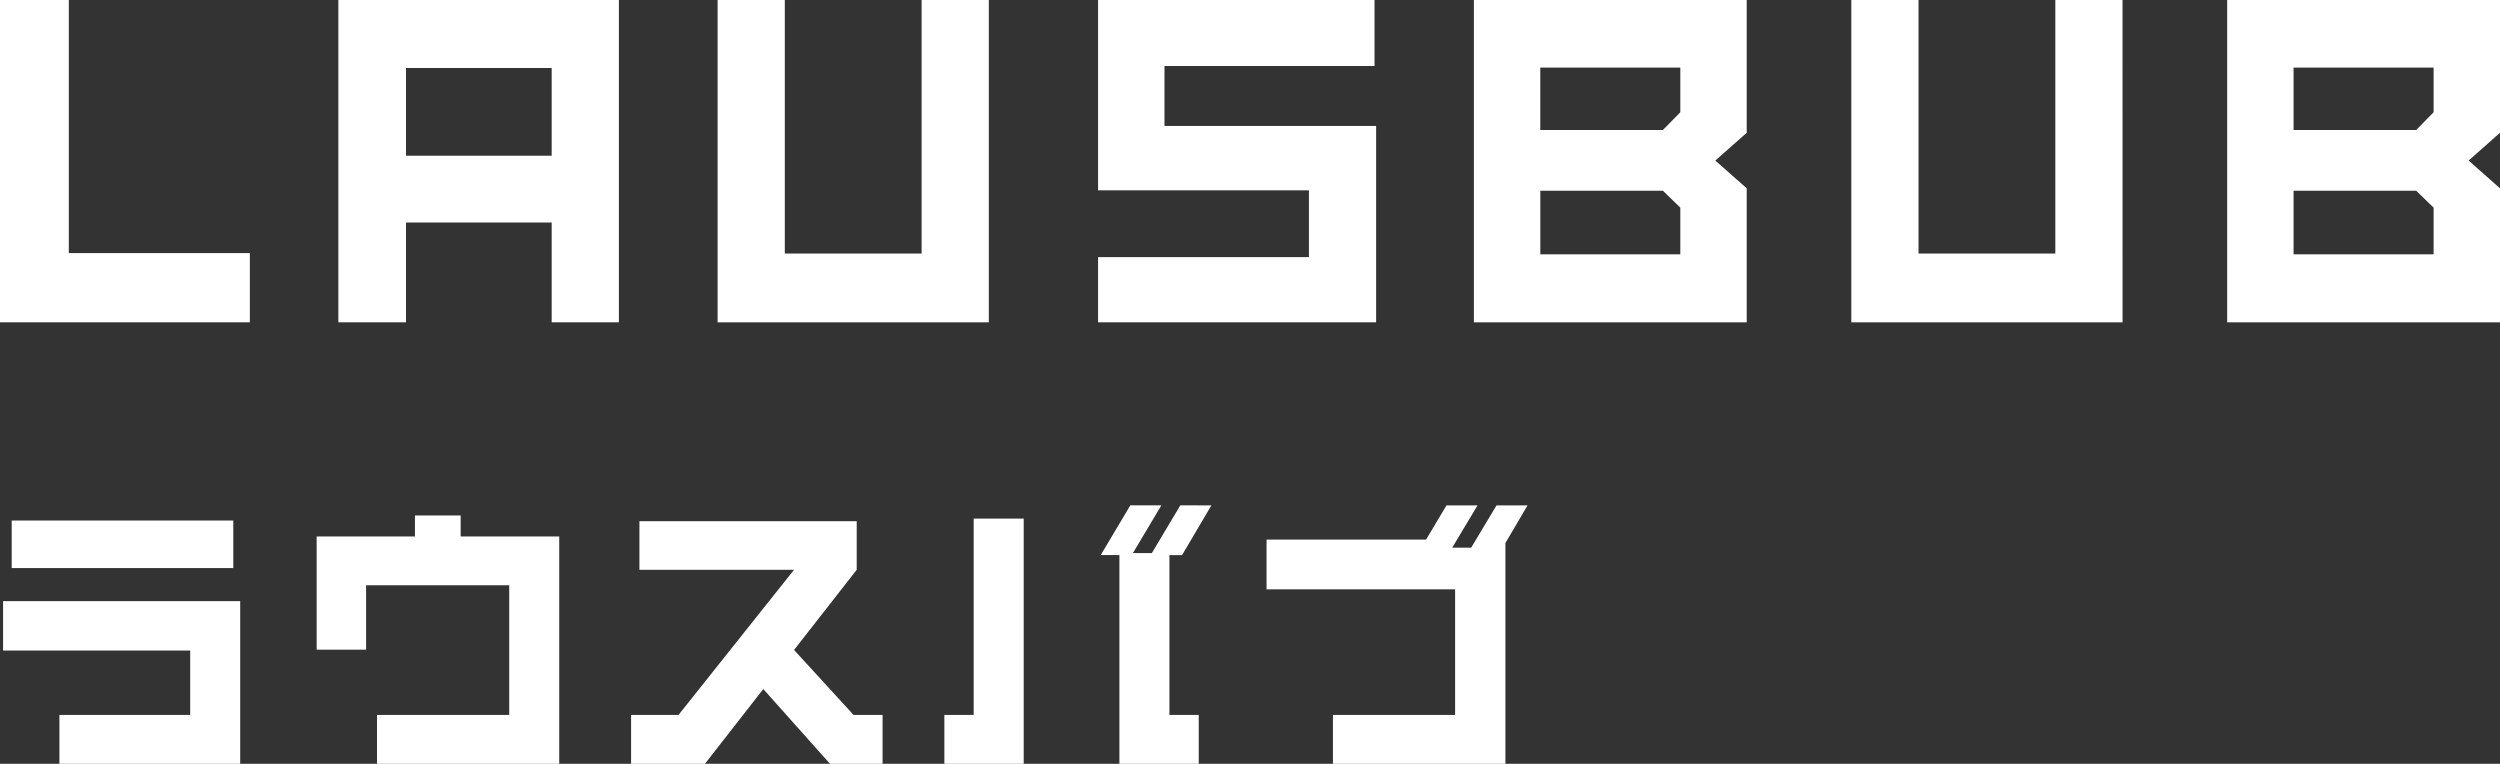
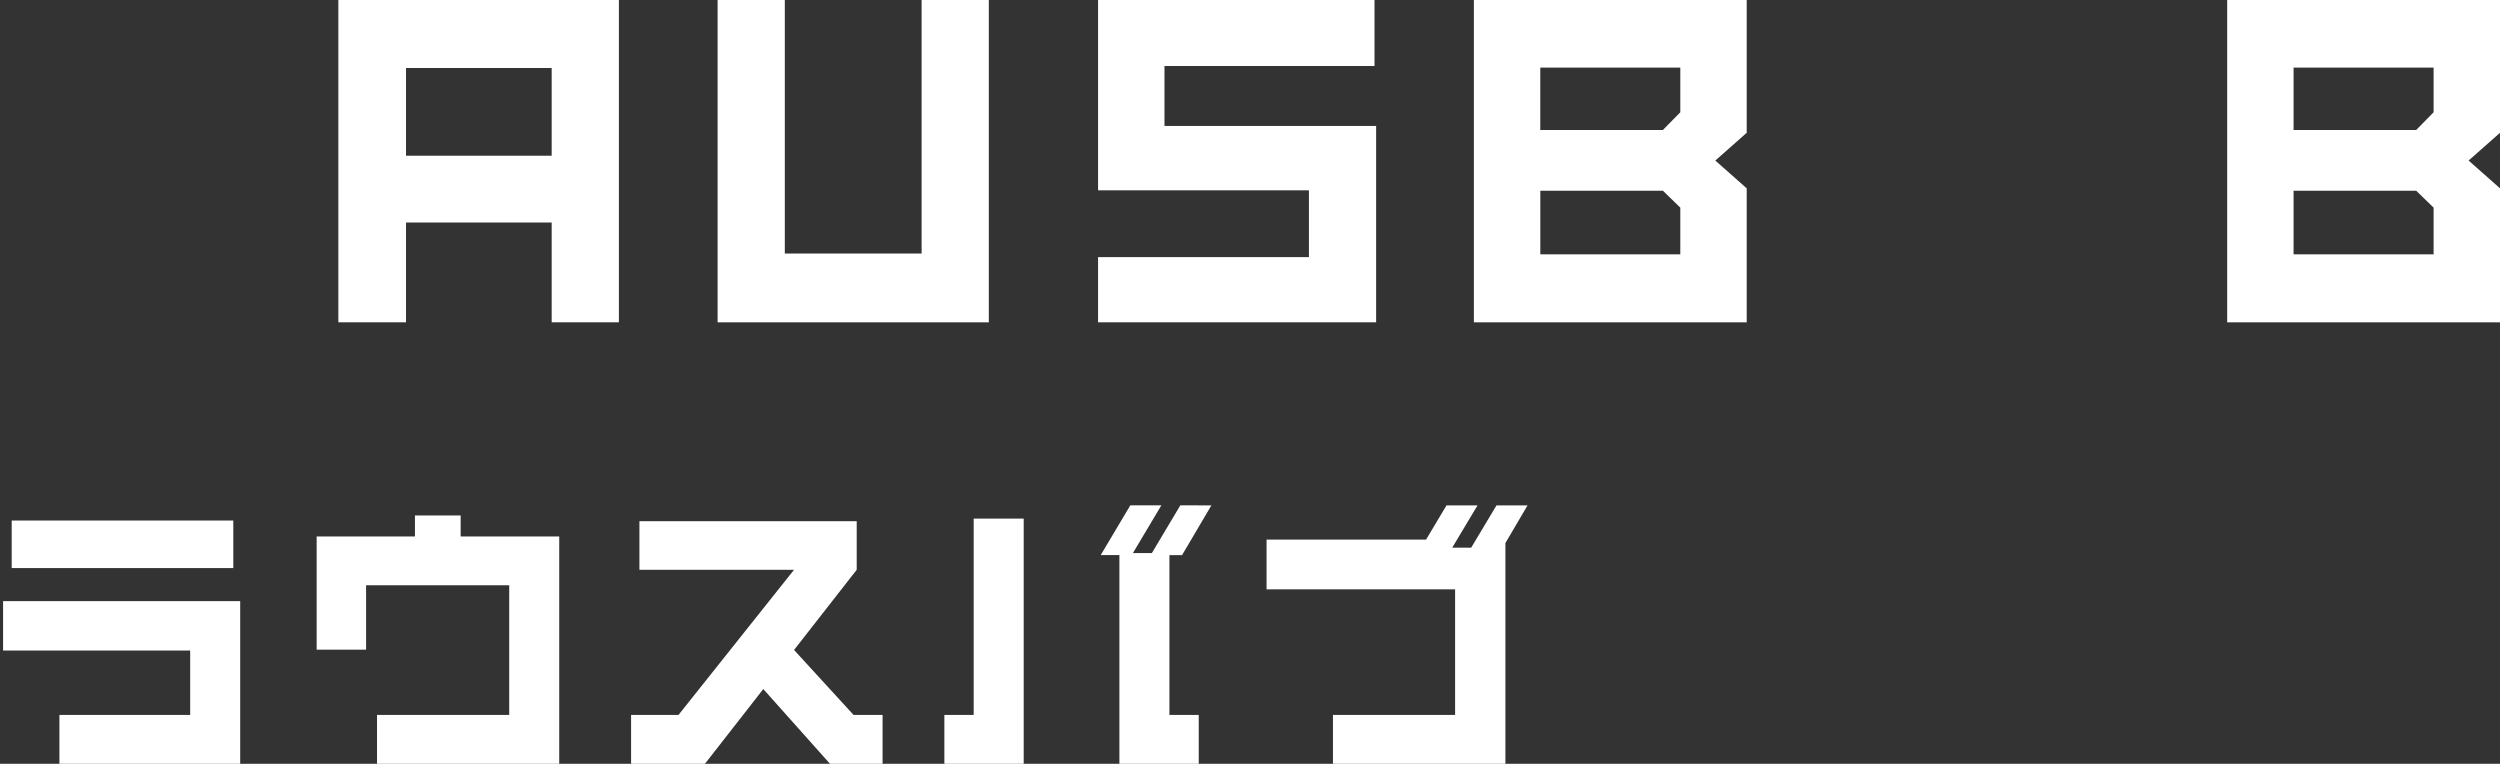
<svg xmlns="http://www.w3.org/2000/svg" width="217.455" height="66.435" viewBox="0 0 217.455 66.435">
  <rect x="0" y="0" width="217.455" height="66.435" fill="#333333" stroke="none" />
  <g id="グループ_892" data-name="グループ 892" transform="translate(6775 -930)">
    <g id="グループ_7" data-name="グループ 7" transform="translate(-7475.668 -2143.22)">
      <g id="グループ_4" data-name="グループ 4">
        <g id="グループ_3" data-name="グループ 3">
-           <path id="パス_13" data-name="パス 13" d="M722.4,3101.255H700.668V3073.22h5.985v22.015H722.4Z" fill="#fff" />
          <path id="パス_14" data-name="パス 14" d="M754.5,3101.255h-5.846v-8.681h-12.67v8.681H730.1V3073.22h24.4Zm-5.846-14.49v-7.63h-12.67v7.63Z" fill="#fff" />
          <path id="パス_16" data-name="パス 16" d="M819.773,3101.255h-23.59V3073.22h5.845v22.05h11.9v-22.05h5.845Z" transform="translate(-33.096)" fill="#fff" />
          <path id="パス_17" data-name="パス 17" d="M852.6,3101.255H828.87V3073.22H852.6v11.55l-2.73,2.415,2.73,2.415Zm-5.775-18.27V3079.1h-12.18v5.425h10.666Zm0,12.355v-4.06l-1.514-1.47H834.648v5.53Z" fill="#fff" />
-           <path id="パス_18" data-name="パス 18" d="M885.292,3101.255H861.7V3073.22h5.845v22.05h11.9v-22.05h5.844Z" fill="#fff" />
          <path id="パス_19" data-name="パス 19" d="M918.123,3101.255h-23.73V3073.22h23.73v11.55l-2.73,2.415,2.73,2.415Zm-5.775-18.27V3079.1H900.167v5.425h10.667Zm0,12.355v-4.06l-1.514-1.47H900.167v5.53Z" fill="#fff" />
          <path id="パス_15" data-name="パス 15" d="M787.433,3101.255H763.248v-5.67h18.34v-5.81h-18.34V3073.22h24.045v5.74h-18.27v5.215h18.41Z" transform="translate(32.933)" fill="#fff" />
        </g>
      </g>
      <g id="グループ_6" data-name="グループ 6">
        <g id="グループ_5" data-name="グループ 5">
          <path id="パス_20" data-name="パス 20" d="M721.561,3139.655H705.836v-4.25h11.375v-5.6H700.936v-4.3h20.625Zm-.6-17.025H701.686v-4.13h19.275Z" fill="#fff" />
          <path id="パス_21" data-name="パス 21" d="M749.311,3139.655h-15.85v-4.25h11.5V3124.13h-12.45v5.6h-4.3v-9.85h8.55v-1.825h3.975v1.825h8.575Z" fill="#fff" />
          <path id="パス_22" data-name="パス 22" d="M777.436,3139.655h-4.575l-5.8-6.5-5.075,6.5h-6.425v-4.25h4.125l10.05-12.625h-13.45v-4.225h18.9v4.225l-5.45,6.975,5.175,5.65h2.525Z" fill="#fff" />
          <path id="パス_23" data-name="パス 23" d="M789.711,3139.655h-6.9v-4.25h2.55V3118.33h4.35Zm16.325-22.475-2.55,4.325h-1.1v13.9h2.55v4.25h-6.9V3121.5h-1.625l2.575-4.325h2.7l-2.475,4.15h1.65l2.475-4.15Z" fill="#fff" />
          <path id="パス_24" data-name="パス 24" d="M833.536,3117.18l-1.925,3.275v19.2h-15v-4.25h10.625V3124.48h-16.4v-4.325h13.875l1.775-2.975h2.7l-2.2,3.675h1.65l2.2-3.675Z" fill="#fff" />
        </g>
      </g>
    </g>
  </g>
</svg>